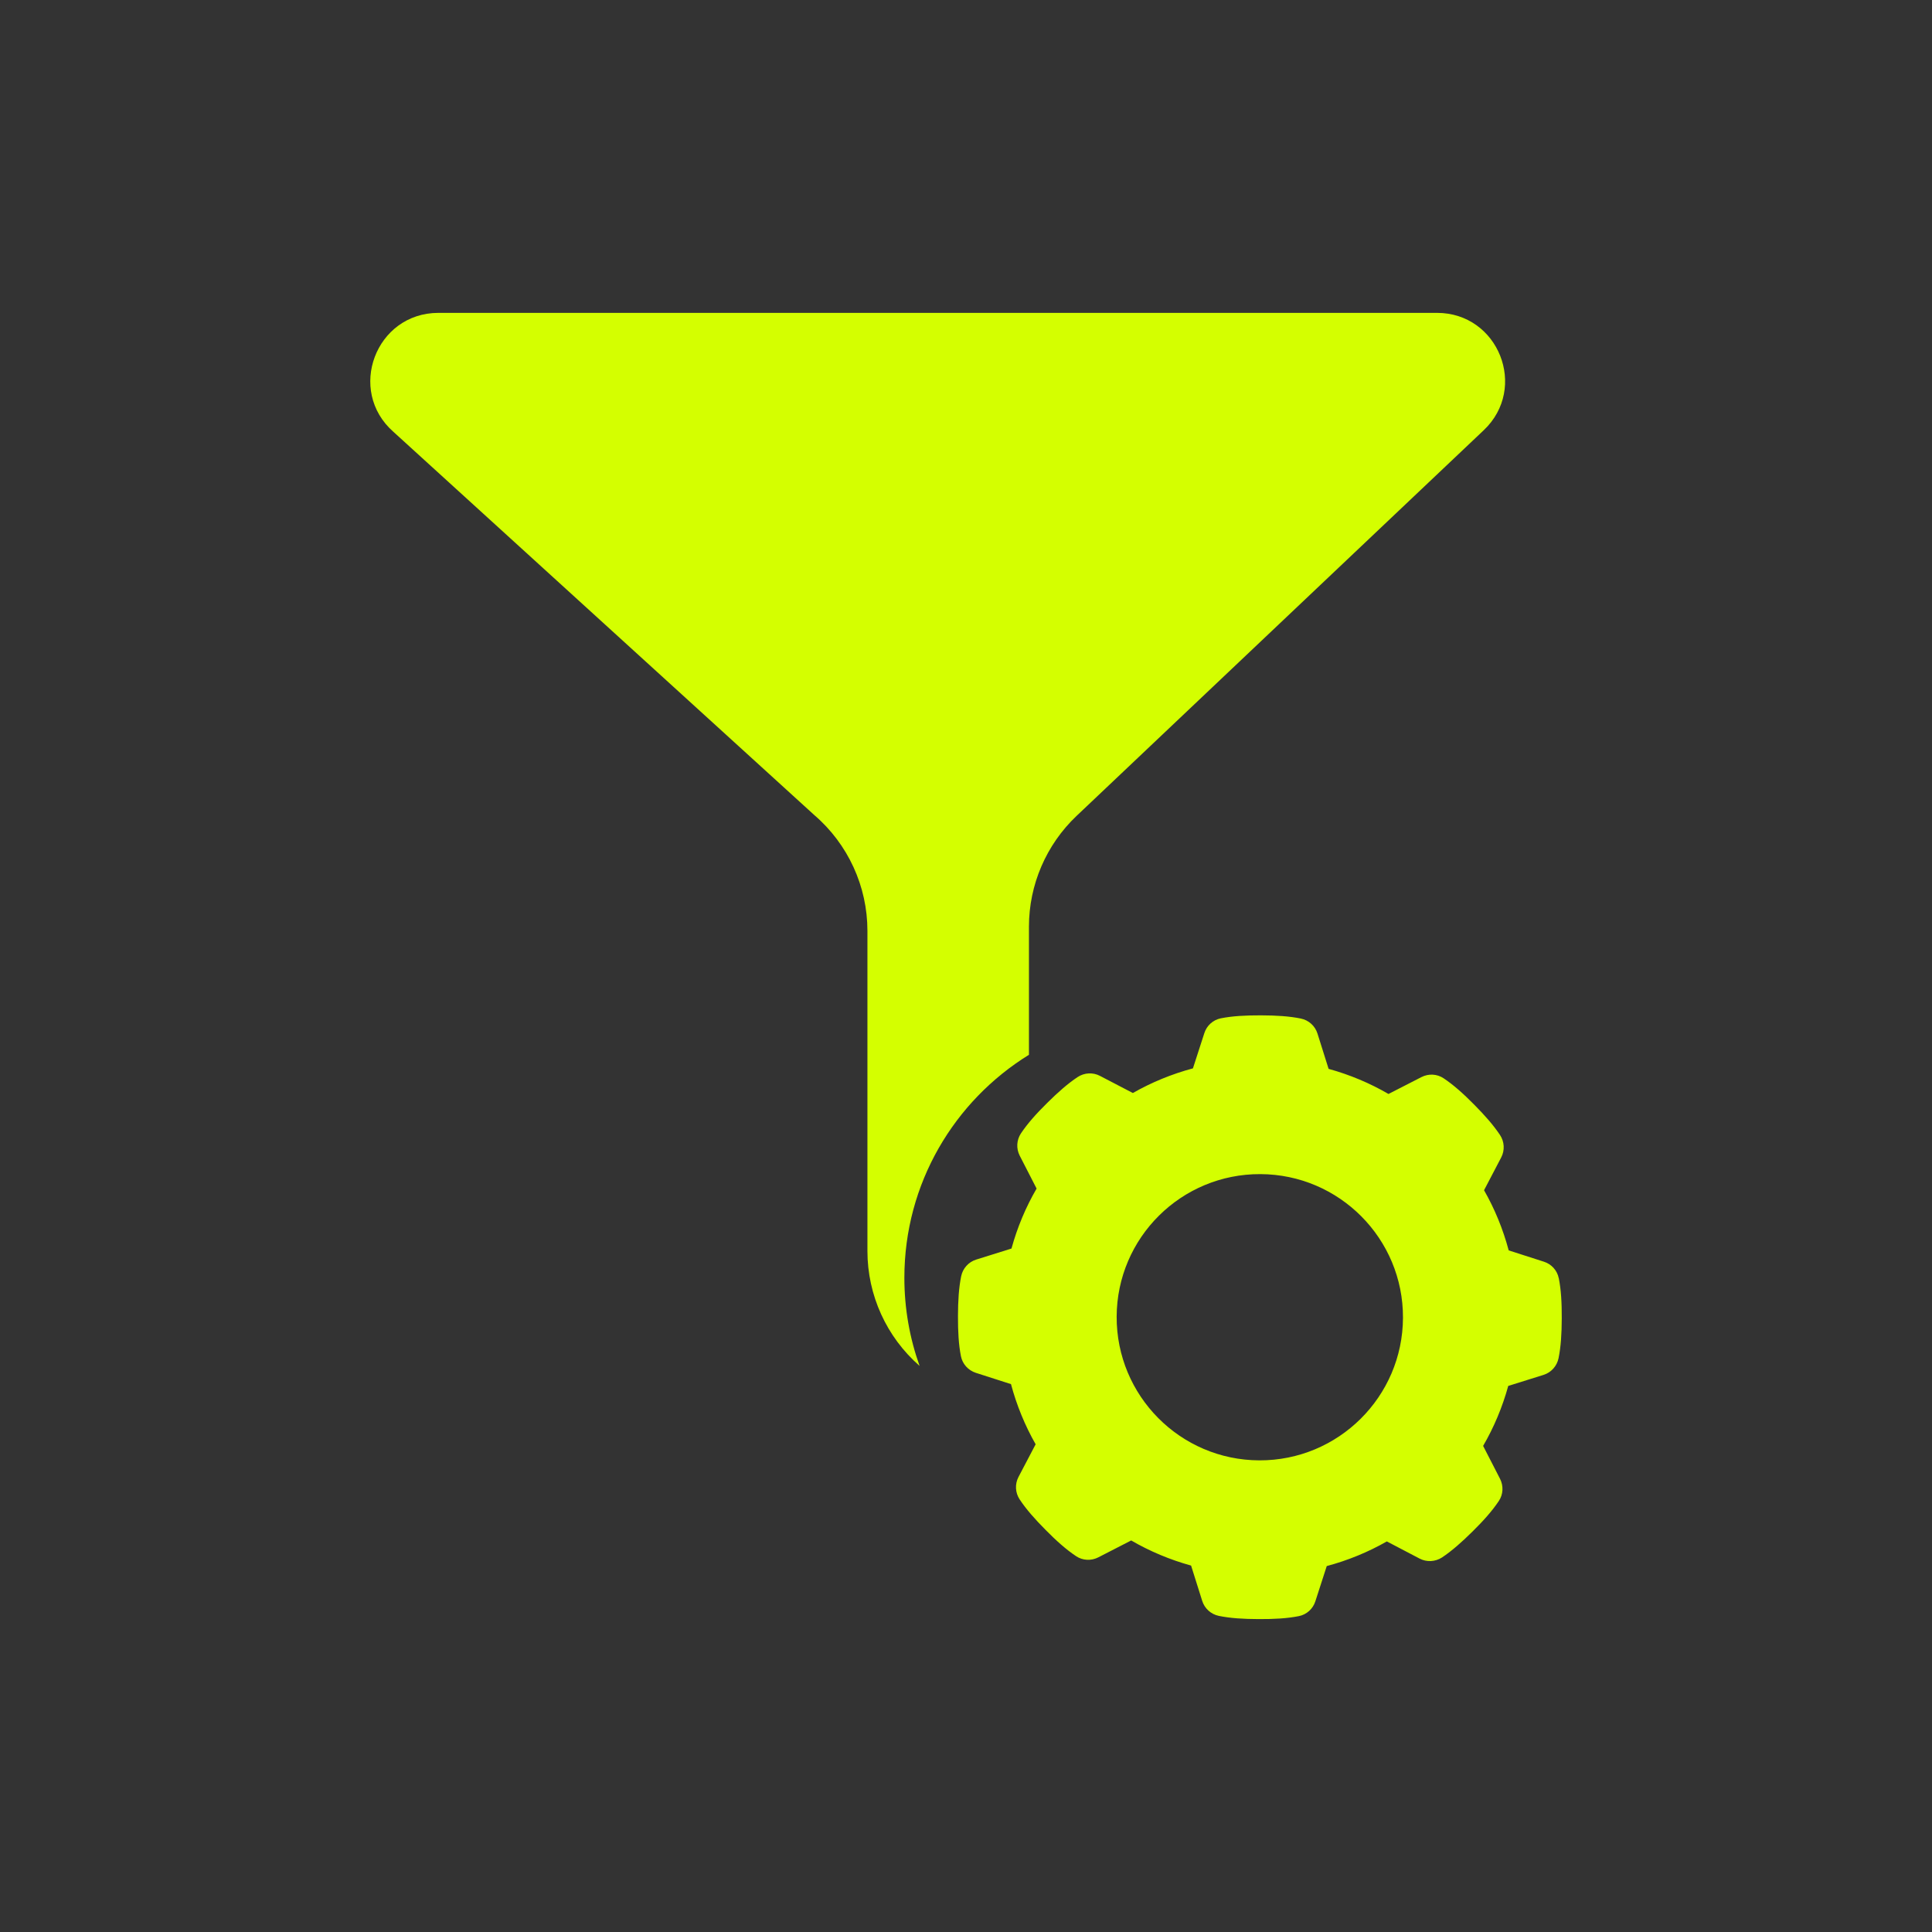
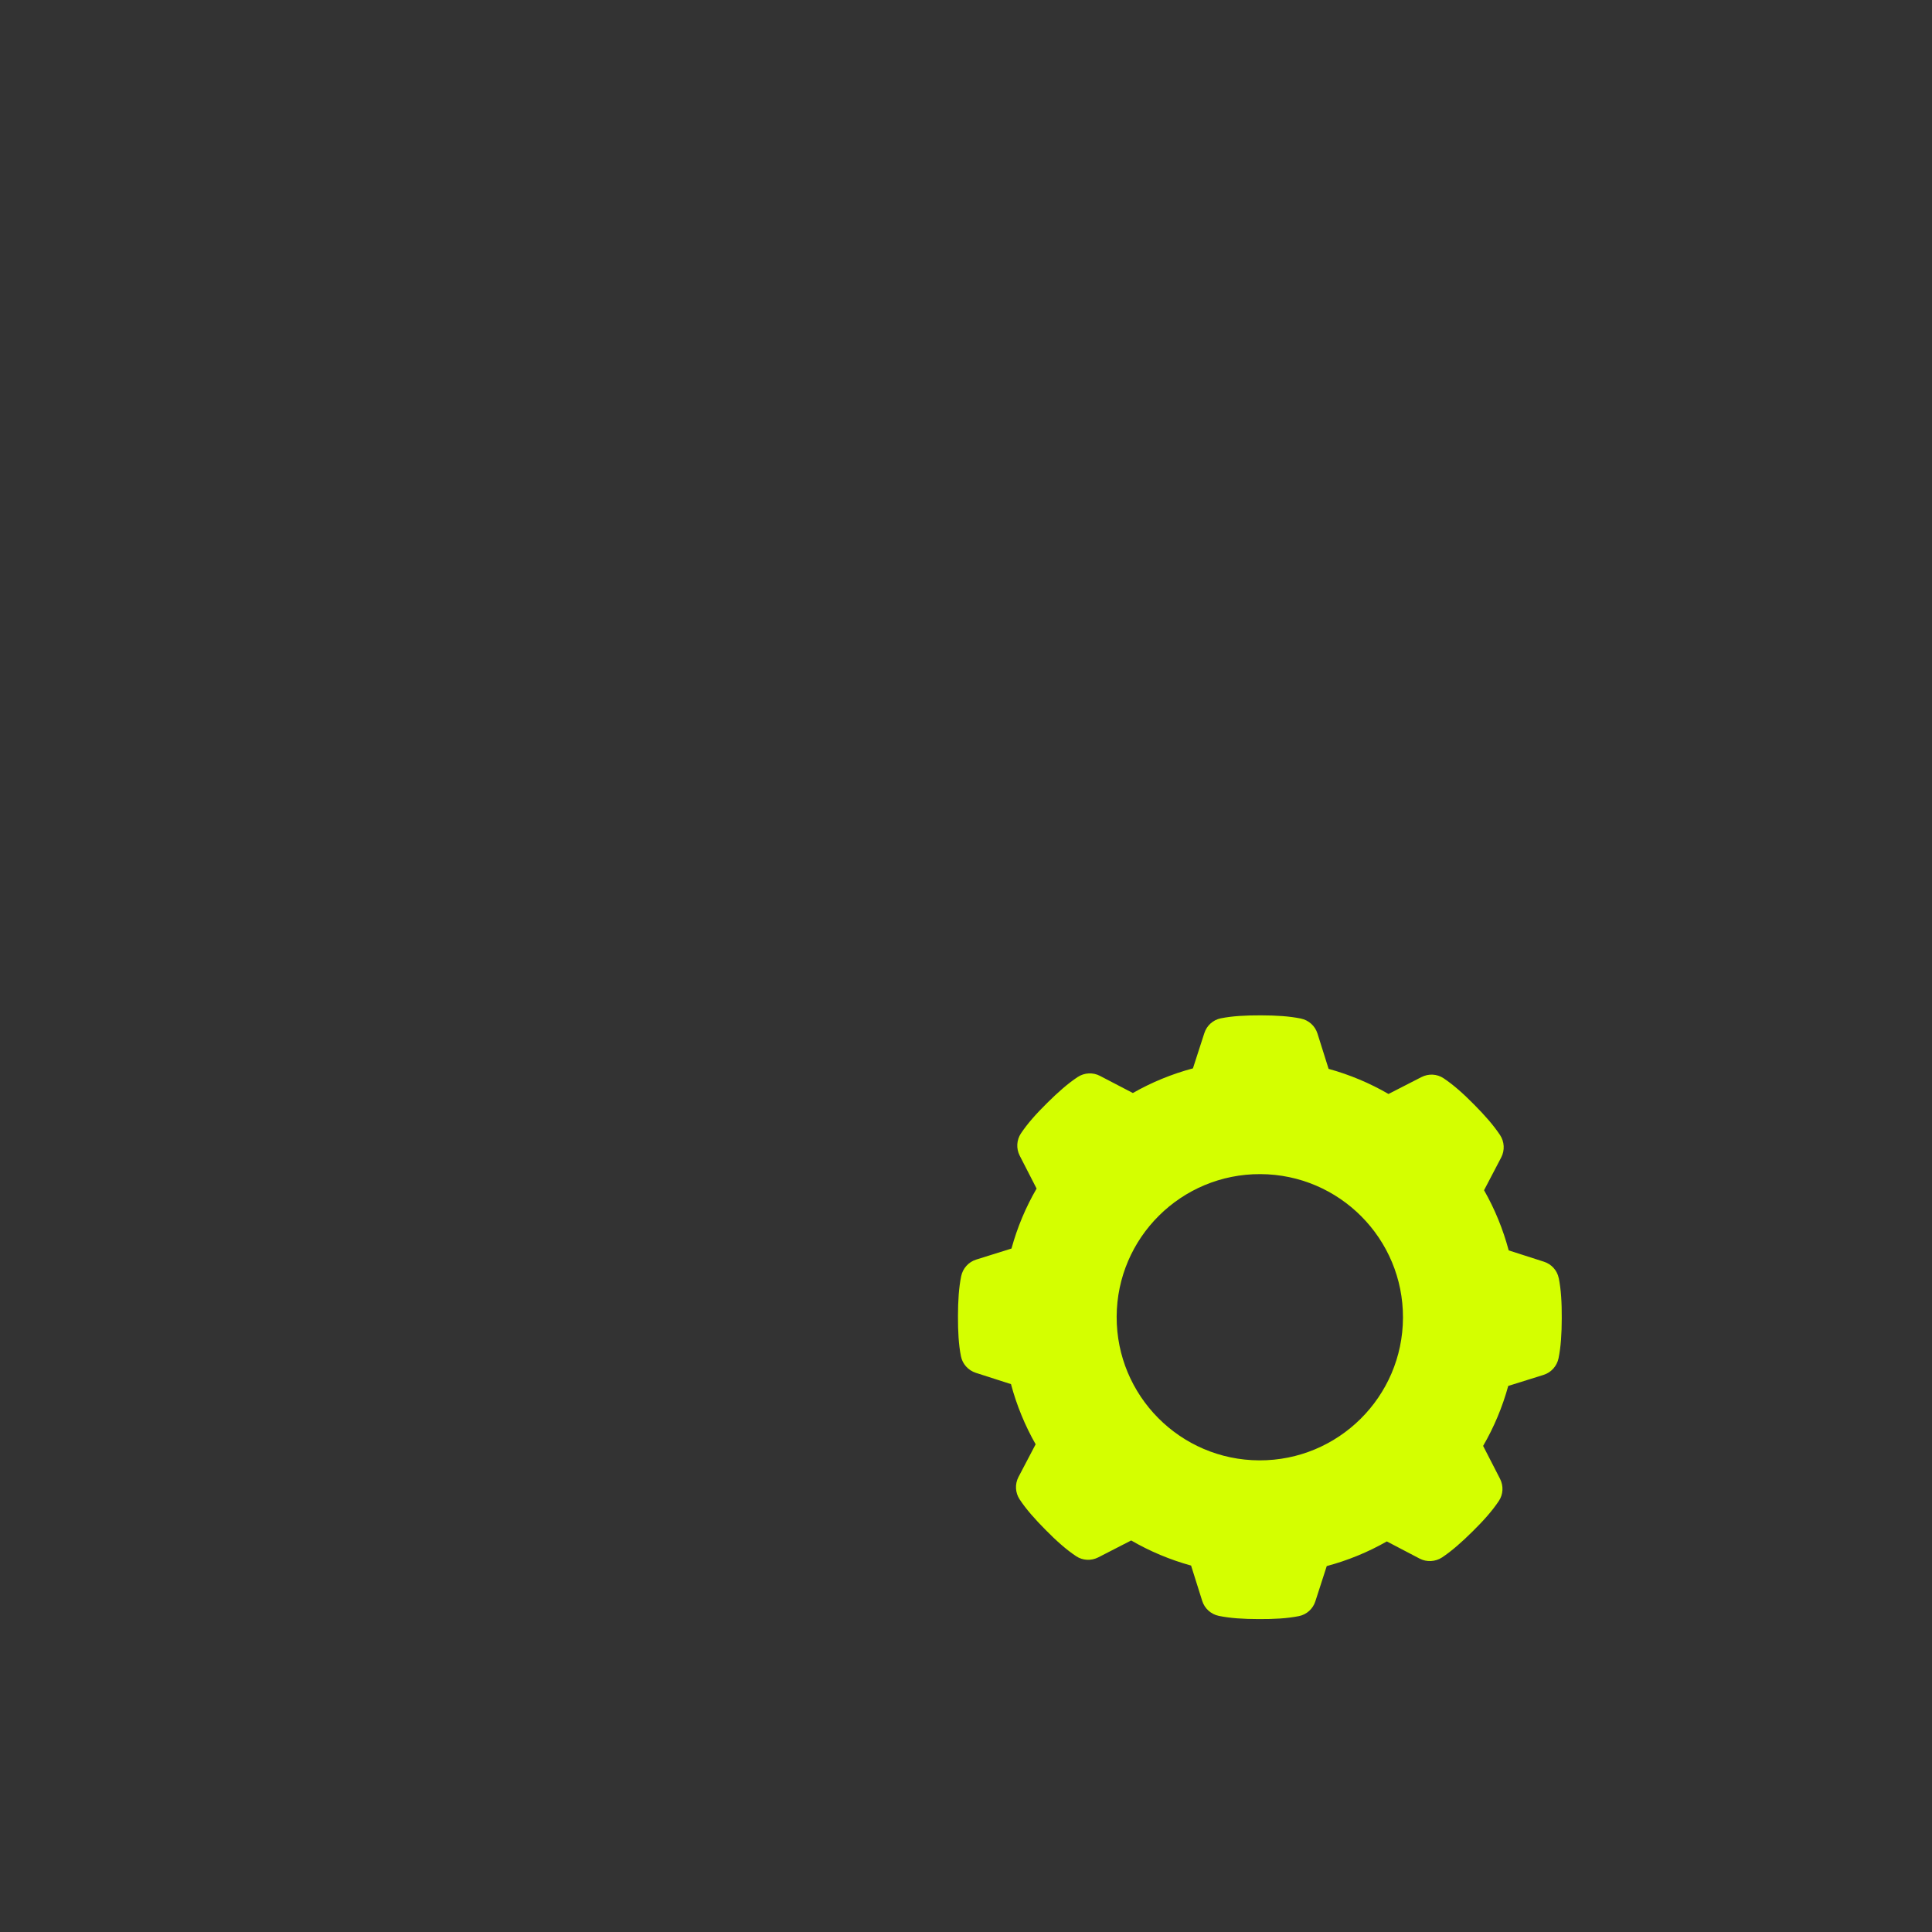
<svg xmlns="http://www.w3.org/2000/svg" id="Layer_1" data-name="Layer 1" viewBox="0 0 500 500">
  <rect x="0" y="0" width="500" height="500" fill="#333333" stroke="none" />
  <defs>
    <style>
      .cls-1 {
        fill: #d4ff00;
        stroke-width: 0px;
      }
    </style>
  </defs>
  <path class="cls-1" d="m403.4,330.79c-.4-2.01-1.88-3.64-3.83-4.26-3.04-.99-6.07-1.96-9.12-2.93-1.47-5.5-3.62-10.74-6.38-15.57,1.48-2.83,2.96-5.67,4.45-8.5.95-1.84.83-4.05-.31-5.78-1.69-2.54-3.92-5.08-6.71-7.89-2.81-2.85-5.34-5.1-7.89-6.8-1.71-1.15-3.9-1.25-5.74-.31-2.84,1.45-5.69,2.91-8.53,4.37-4.81-2.8-10.03-4.99-15.5-6.5-.96-3.05-1.91-6.09-2.88-9.14-.62-1.98-2.27-3.46-4.3-3.88-3-.61-6.35-.82-10.33-.83s-7.39.17-10.39.77c-2.01.4-3.64,1.88-4.26,3.83-.99,3.04-1.96,6.07-2.95,9.12-5.49,1.47-10.71,3.62-15.55,6.38-2.83-1.48-5.67-2.96-8.5-4.43-1.84-.97-4.05-.84-5.78.29-2.54,1.69-5.08,3.92-7.89,6.71-2.85,2.81-5.1,5.34-6.8,7.89-1.13,1.71-1.25,3.9-.32,5.74,1.46,2.84,2.92,5.69,4.38,8.53-2.8,4.81-4.99,10.03-6.5,15.52-3.05.95-6.09,1.9-9.14,2.86-1.98.62-3.46,2.27-3.88,4.3-.61,3-.82,6.35-.83,10.33s.17,7.39.77,10.39c.4,2.01,1.88,3.64,3.83,4.28,3.04.97,6.07,1.95,9.12,2.93,1.47,5.5,3.62,10.72,6.38,15.57-1.48,2.82-2.96,5.65-4.45,8.48-.95,1.84-.83,4.05.31,5.78,1.69,2.56,3.92,5.08,6.71,7.89,2.81,2.85,5.34,5.1,7.89,6.8,1.71,1.15,3.91,1.25,5.74.32,2.84-1.46,5.69-2.92,8.53-4.38,4.82,2.8,10.03,4.99,15.5,6.5.96,3.05,1.91,6.09,2.88,9.14.62,1.98,2.27,3.46,4.3,3.88,3,.61,6.35.82,10.33.83,4.01.02,7.39-.17,10.39-.77,2.01-.4,3.64-1.88,4.26-3.83.99-3.04,1.96-6.07,2.95-9.12,5.49-1.47,10.72-3.62,15.55-6.38,2.83,1.48,5.67,2.96,8.5,4.45,1.84.95,4.05.83,5.8-.31,2.53-1.69,5.06-3.92,7.88-6.71,2.85-2.81,5.1-5.34,6.8-7.89,1.15-1.71,1.25-3.9.32-5.74-1.46-2.84-2.92-5.69-4.38-8.52,2.8-4.82,4.99-10.03,6.5-15.52,3.05-.96,6.09-1.91,9.14-2.86,1.98-.62,3.46-2.28,3.88-4.31.61-3,.82-6.35.83-10.33.02-4.01-.17-7.39-.77-10.39Zm-77.5,47.15c-20.45-.08-36.98-16.73-36.91-37.19.08-20.45,16.73-36.97,37.19-36.89,20.45.08,36.98,16.72,36.91,37.17-.08,20.45-16.73,36.98-37.19,36.91Z" />
-   <path class="cls-1" d="m383.99,111.34l-105.36,99.8c-7.88,7.47-12.34,17.85-12.34,28.69v33.15c-19.34,11.94-32.24,33.32-32.24,57.71,0,8,1.39,15.68,3.94,22.81-8.55-7.47-13.5-18.3-13.5-29.73v-82.87c0-11.52-5.03-22.47-13.77-29.98l-108.89-99.15c-12.17-10.7-4.6-30.8,11.63-30.8h258.44c15.9,0,23.64,19.43,12.09,30.37Z" />
</svg>